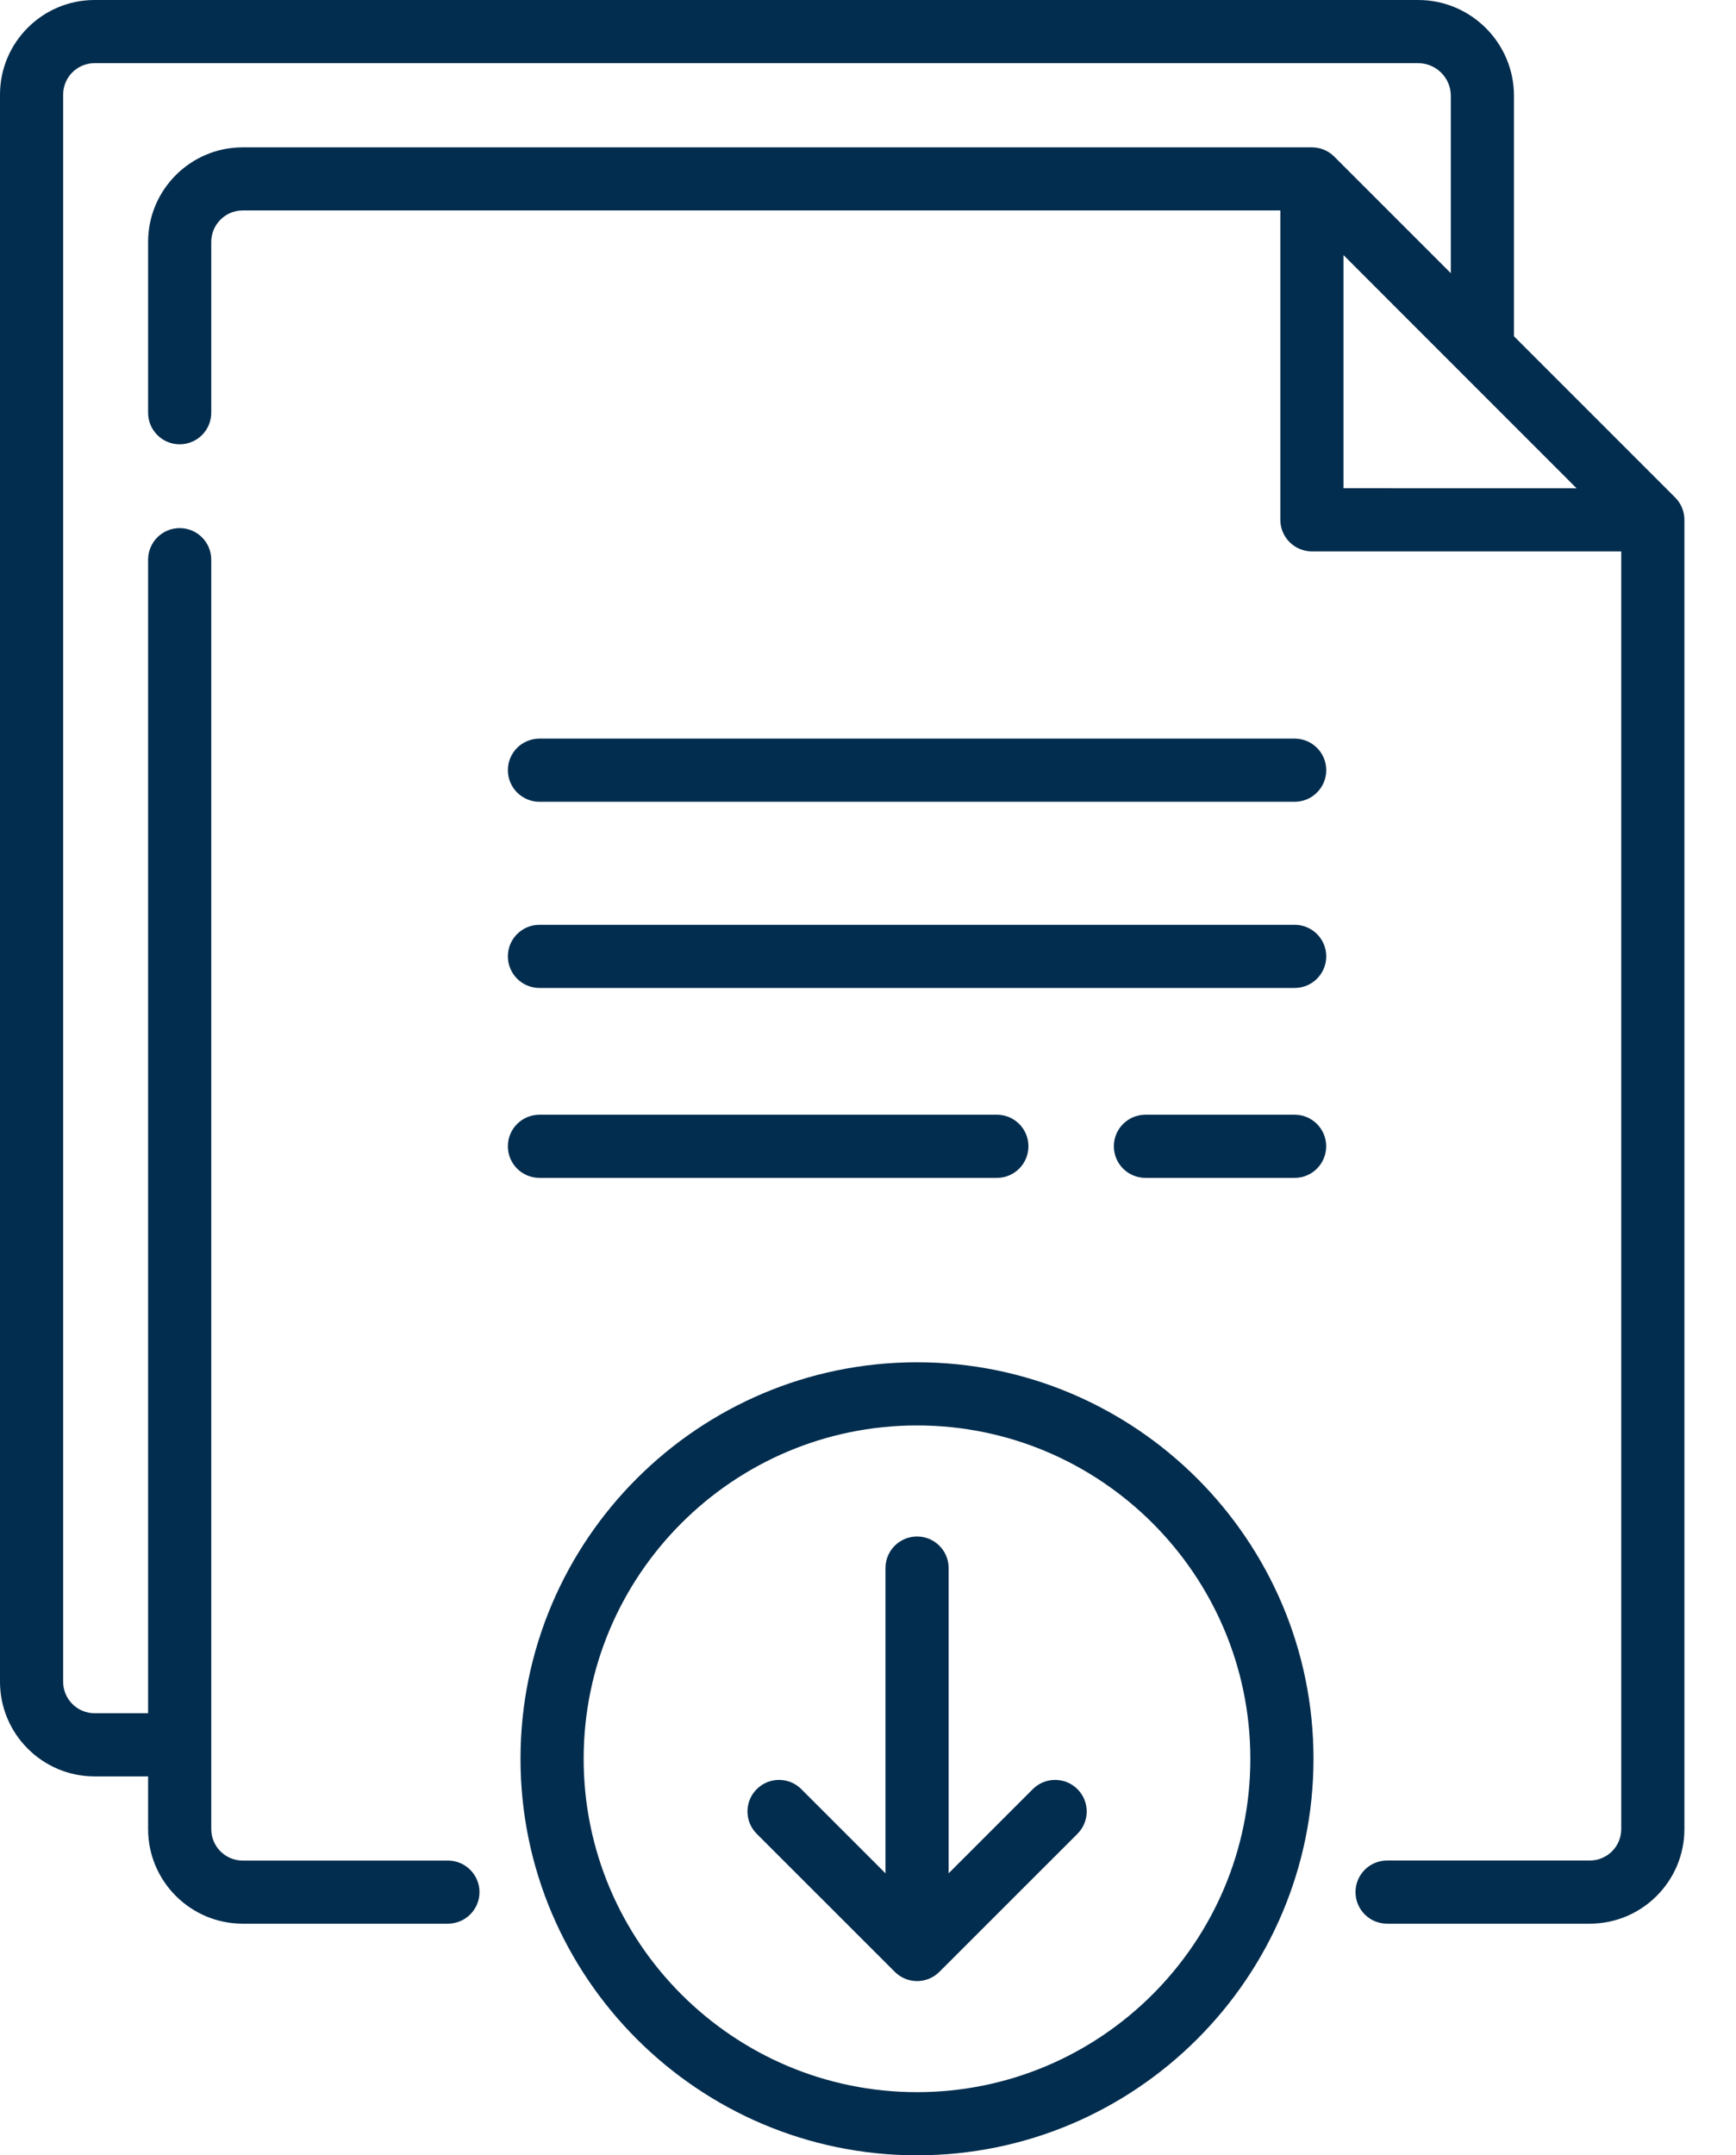
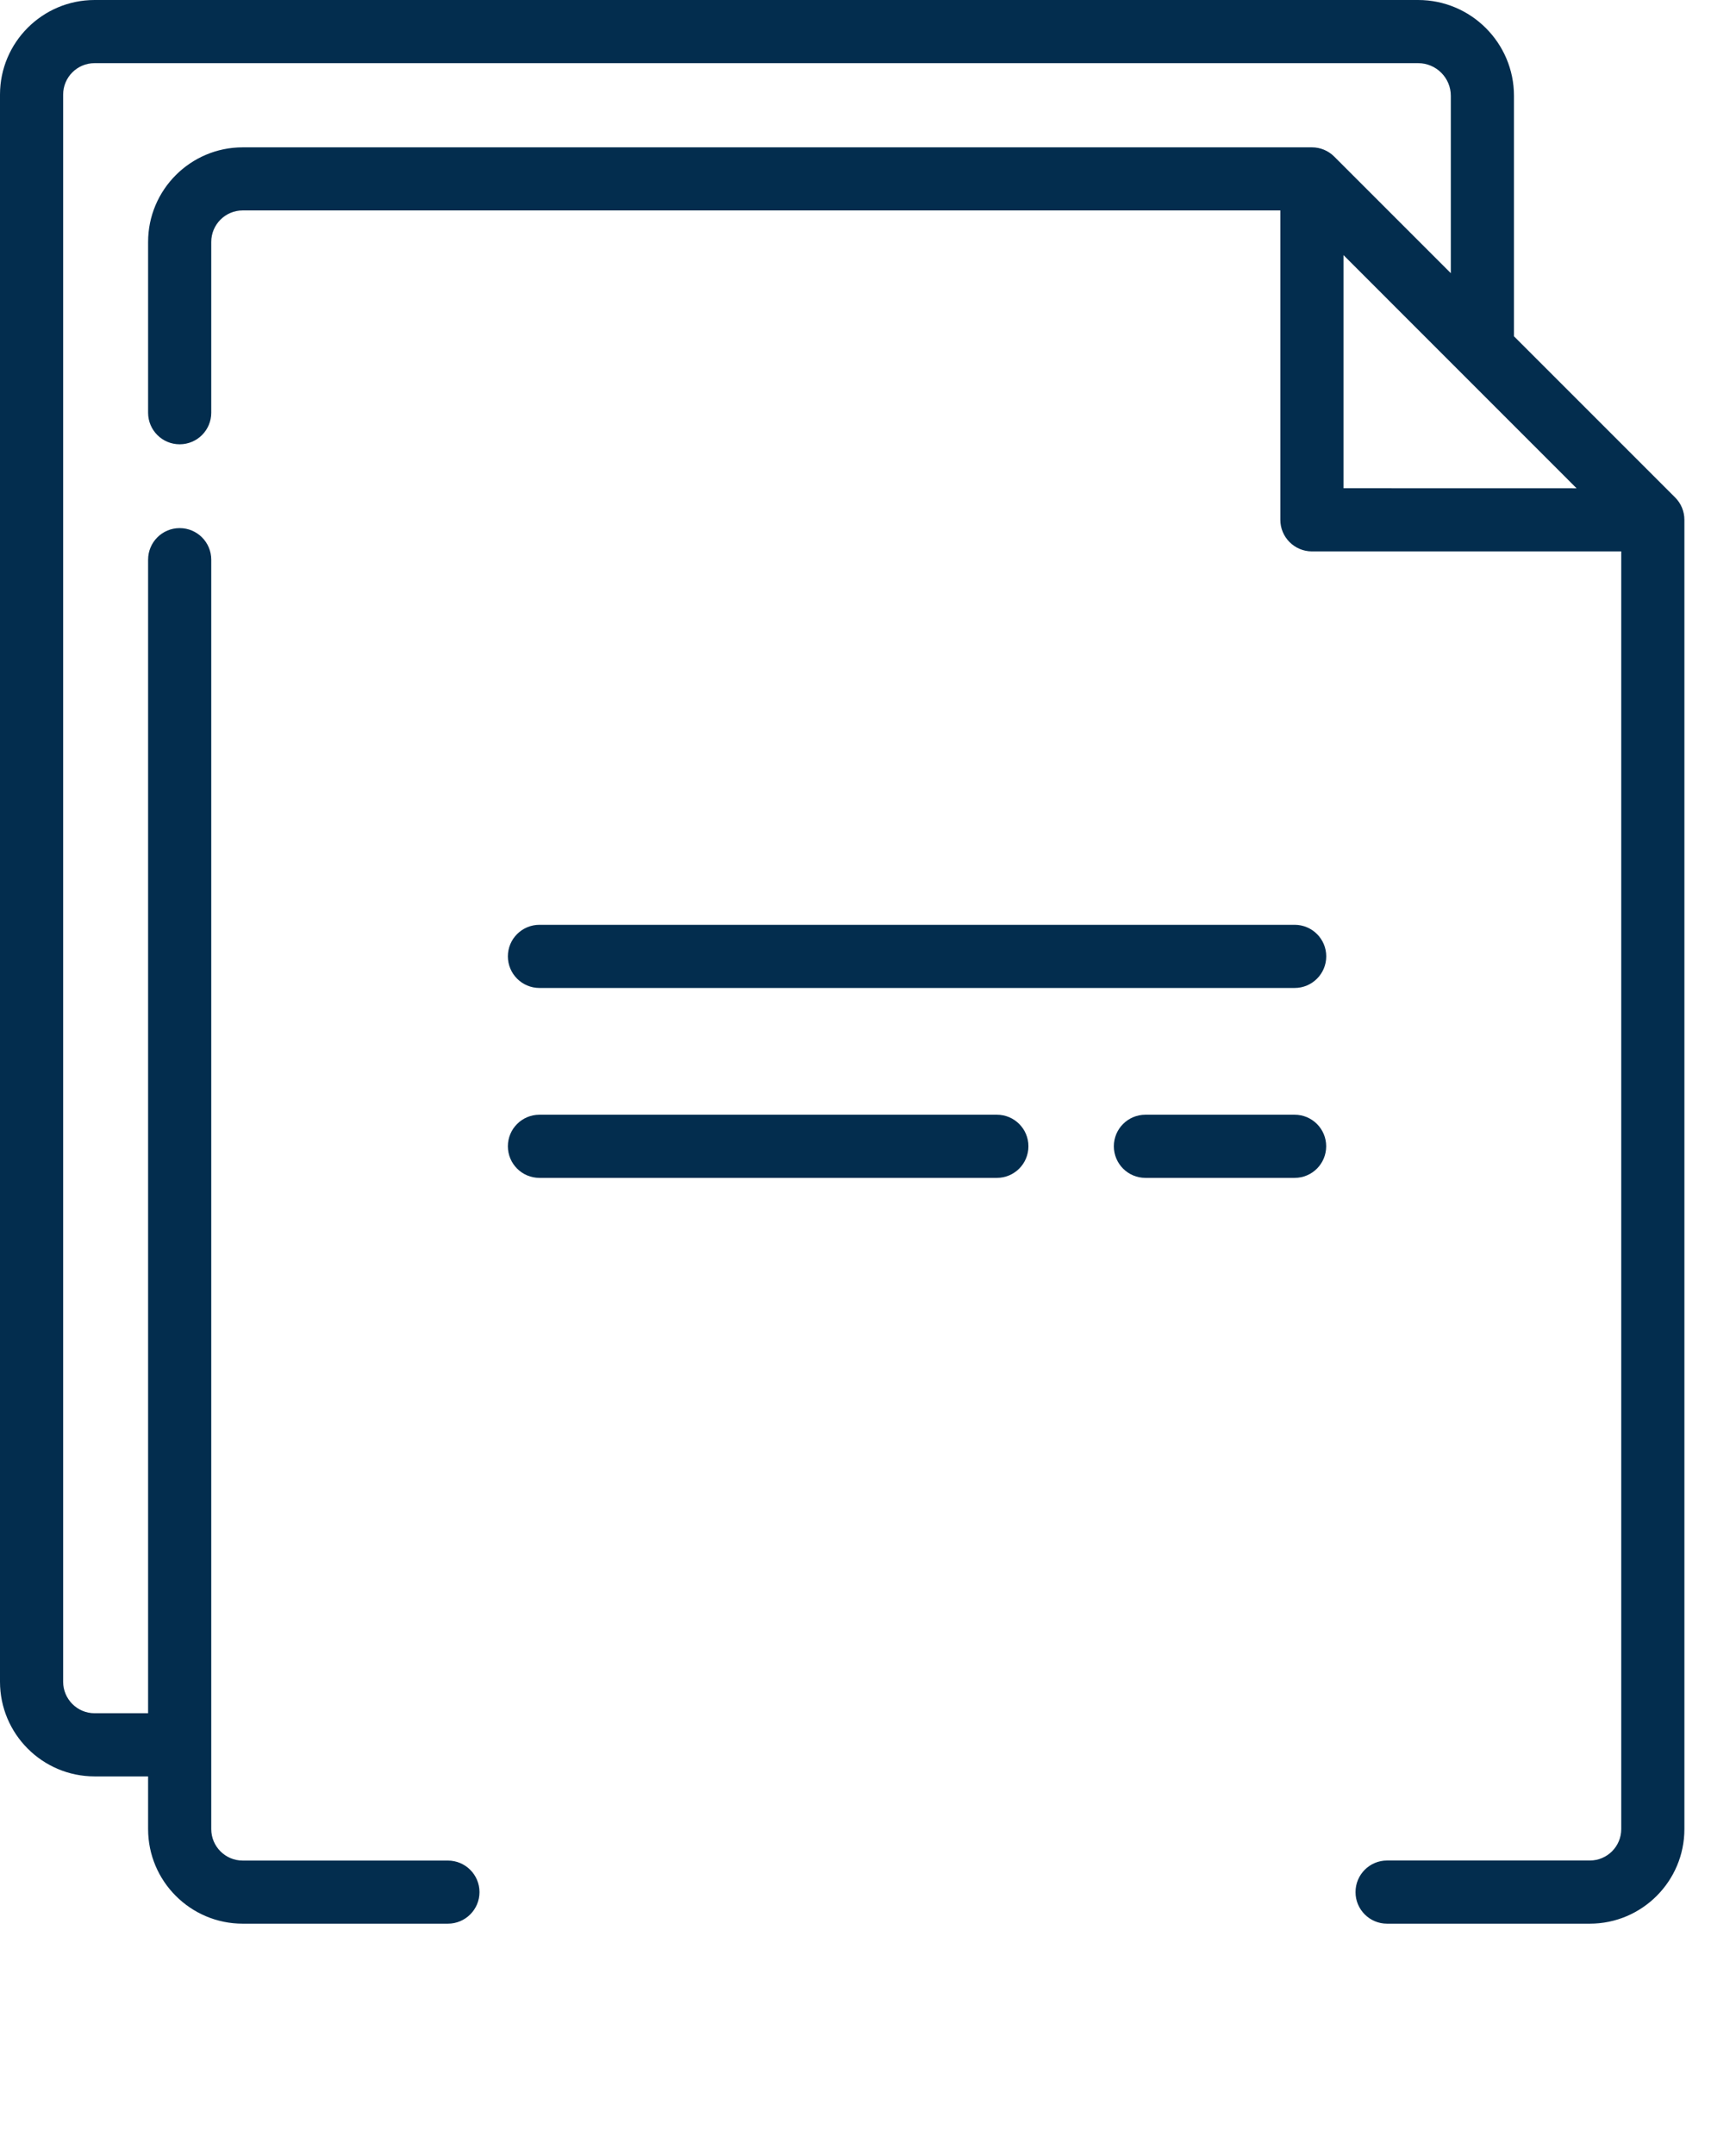
<svg xmlns="http://www.w3.org/2000/svg" width="29" height="36" viewBox="0 0 29 36" fill="none">
  <path d="M27.984 8.31L25.291 5.617V1.6C25.291 0.718 24.573 0 23.69 0H1.58C0.709 0 0 0.709 0 1.58V28.09C0 28.962 0.709 29.671 1.58 29.671H2.474V30.551C2.474 31.422 3.183 32.131 4.054 32.131H7.482C7.773 32.131 8.01 31.895 8.01 31.604C8.01 31.313 7.773 31.077 7.482 31.077H4.054C3.764 31.077 3.529 30.841 3.529 30.551V9.349C3.529 9.057 3.293 8.821 3.001 8.821C2.71 8.821 2.474 9.057 2.474 9.349V28.616H1.58C1.29 28.616 1.055 28.38 1.055 28.09V1.58C1.055 1.29 1.29 1.055 1.58 1.055H23.69C23.991 1.055 24.236 1.299 24.236 1.6V4.563L22.288 2.615C22.189 2.516 22.055 2.461 21.916 2.461H4.054C3.183 2.461 2.474 3.17 2.474 4.041V6.894C2.474 7.185 2.71 7.421 3.001 7.421C3.293 7.421 3.529 7.185 3.529 6.894V4.041C3.529 3.751 3.764 3.515 4.054 3.515H21.388V8.682C21.388 8.973 21.624 9.209 21.915 9.21L27.083 9.21V30.551C27.083 30.841 26.848 31.076 26.558 31.076H23.171C22.88 31.076 22.644 31.312 22.644 31.604C22.644 31.895 22.88 32.131 23.171 32.131H26.558C27.429 32.131 28.138 31.422 28.138 30.551V8.683C28.138 8.543 28.083 8.409 27.984 8.31V8.31ZM22.443 8.155V4.261L26.337 8.156L22.443 8.155Z" fill="#032D4E" />
-   <path d="M21.627 12.337H9.012C8.72 12.337 8.484 12.573 8.484 12.864C8.484 13.155 8.72 13.392 9.012 13.392H21.627C21.919 13.392 22.155 13.155 22.155 12.864C22.155 12.573 21.919 12.337 21.627 12.337Z" fill="#032D4E" />
  <path d="M21.627 15.447H9.012C8.72 15.447 8.484 15.683 8.484 15.974C8.484 16.265 8.72 16.502 9.012 16.502H21.627C21.919 16.502 22.155 16.265 22.155 15.974C22.155 15.683 21.919 15.447 21.627 15.447Z" fill="#032D4E" />
  <path d="M21.627 18.619H19.135C18.843 18.619 18.607 18.855 18.607 19.146C18.607 19.438 18.843 19.674 19.135 19.674H21.627C21.918 19.674 22.154 19.438 22.154 19.146C22.154 18.855 21.918 18.619 21.627 18.619Z" fill="#032D4E" />
  <path d="M16.653 19.674C16.944 19.674 17.18 19.438 17.18 19.146C17.18 18.855 16.944 18.619 16.653 18.619H9.012C8.72 18.619 8.484 18.855 8.484 19.146C8.484 19.438 8.72 19.674 9.012 19.674H16.653Z" fill="#032D4E" />
-   <path d="M17.253 29.884L15.847 31.29V26.191C15.847 25.9 15.611 25.664 15.32 25.664C15.028 25.664 14.792 25.9 14.792 26.191V31.29L13.386 29.884C13.181 29.678 12.847 29.678 12.641 29.884C12.435 30.09 12.435 30.424 12.641 30.63L14.947 32.935C15.05 33.038 15.185 33.09 15.32 33.09C15.455 33.09 15.59 33.038 15.693 32.935L17.999 30.63C18.205 30.424 18.205 30.09 17.999 29.884C17.793 29.678 17.459 29.678 17.253 29.884Z" fill="#032D4E" />
-   <path d="M15.319 22.754C11.667 22.754 8.695 25.725 8.695 29.377C8.695 33.029 11.667 36 15.319 36C18.971 36 21.942 33.029 21.942 29.377C21.942 25.725 18.971 22.754 15.319 22.754ZM15.319 34.945C12.248 34.945 9.75 32.447 9.75 29.377C9.75 26.307 12.248 23.809 15.319 23.809C18.389 23.809 20.887 26.307 20.887 29.377C20.887 32.447 18.389 34.945 15.319 34.945Z" fill="#032D4E" />
</svg>